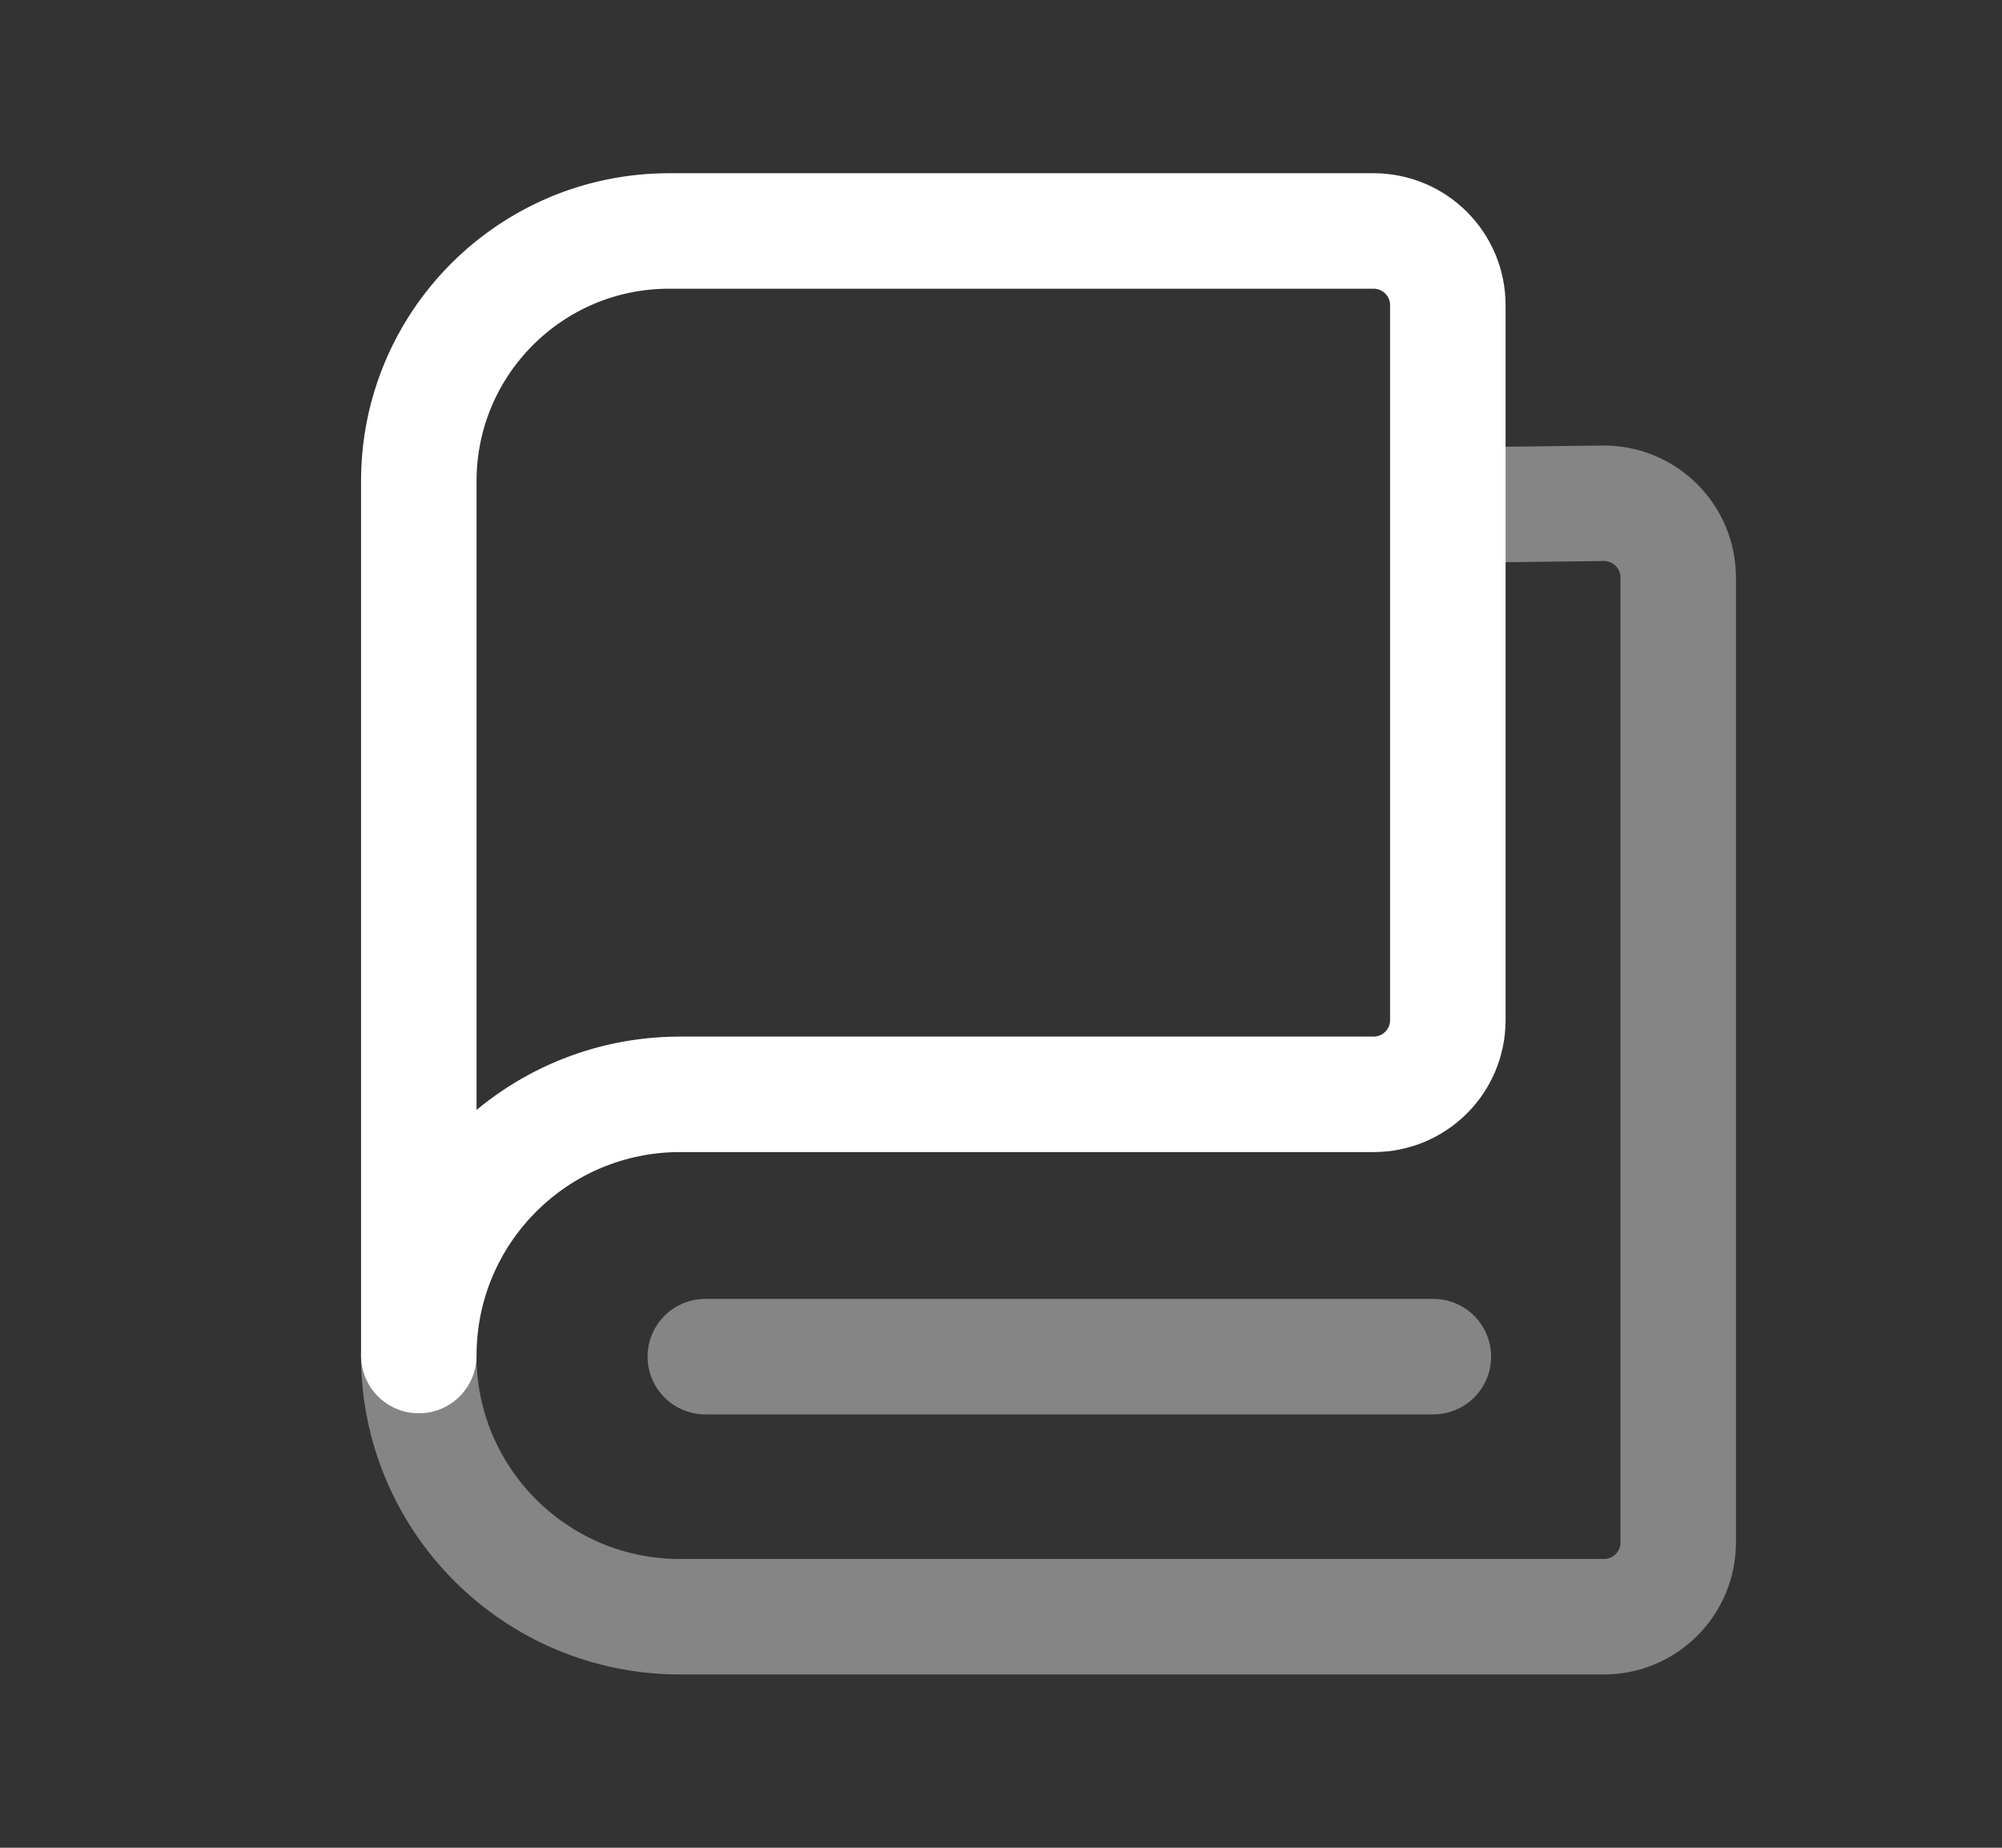
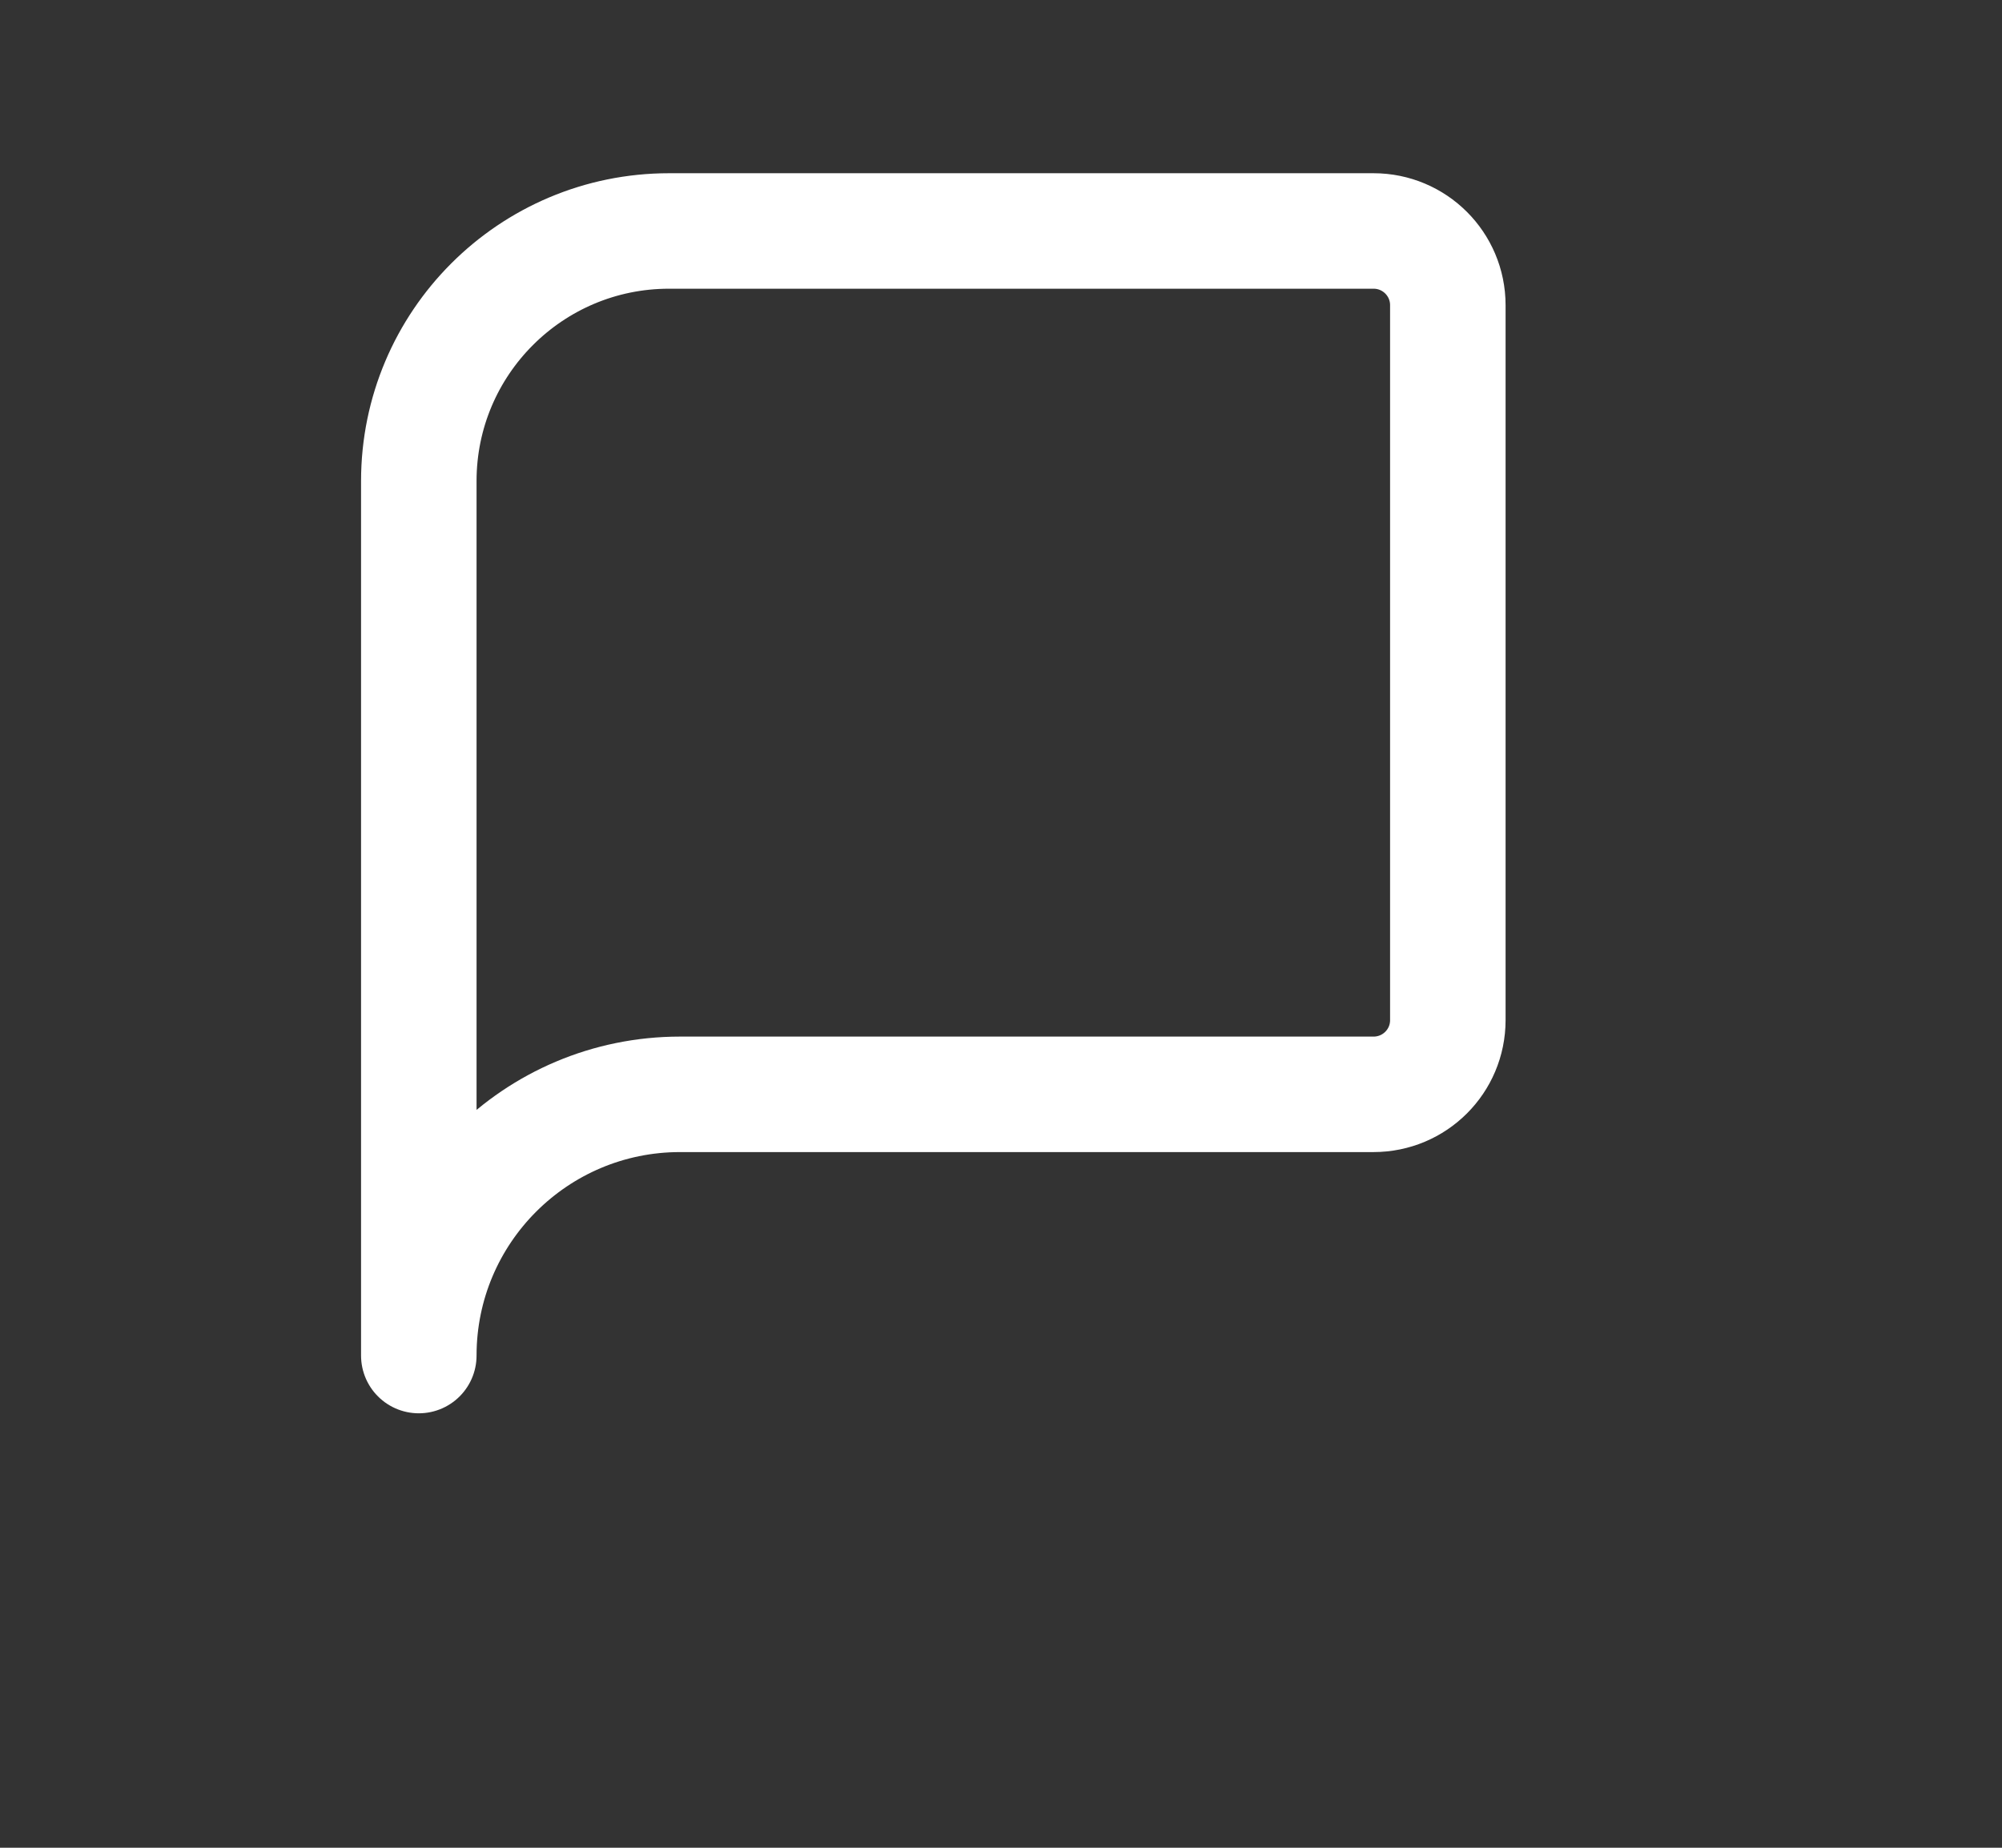
<svg xmlns="http://www.w3.org/2000/svg" width="26" height="24" viewBox="0 0 26 24" fill="none">
  <rect x="0" y="0" width="26" height="24" fill="#333333" stroke="none" />
-   <path opacity="0.4" d="M5.438 17.607C5.438 19.481 6.956 20.999 8.83 20.999H20.83C21.363 20.999 21.795 20.567 21.795 20.034V7.502C21.795 6.965 21.356 6.531 20.819 6.537L18.839 6.561" stroke="#ffffff" stroke-width="1.5" stroke-linecap="round" stroke-linejoin="round" />
-   <path opacity="0.4" d="M9.16 17.621H18.615" stroke="#ffffff" stroke-width="1.5" stroke-linecap="round" stroke-linejoin="round" />
  <path d="M5.439 6.249V17.607C5.439 15.733 6.958 14.214 8.832 14.214H17.838C18.371 14.214 18.803 13.784 18.803 13.25V3.964C18.803 3.431 18.371 3 17.838 3H8.689C6.894 3 5.439 4.455 5.439 6.249Z" stroke="#ffffff" stroke-width="1.5" stroke-linecap="round" stroke-linejoin="round" />
</svg>